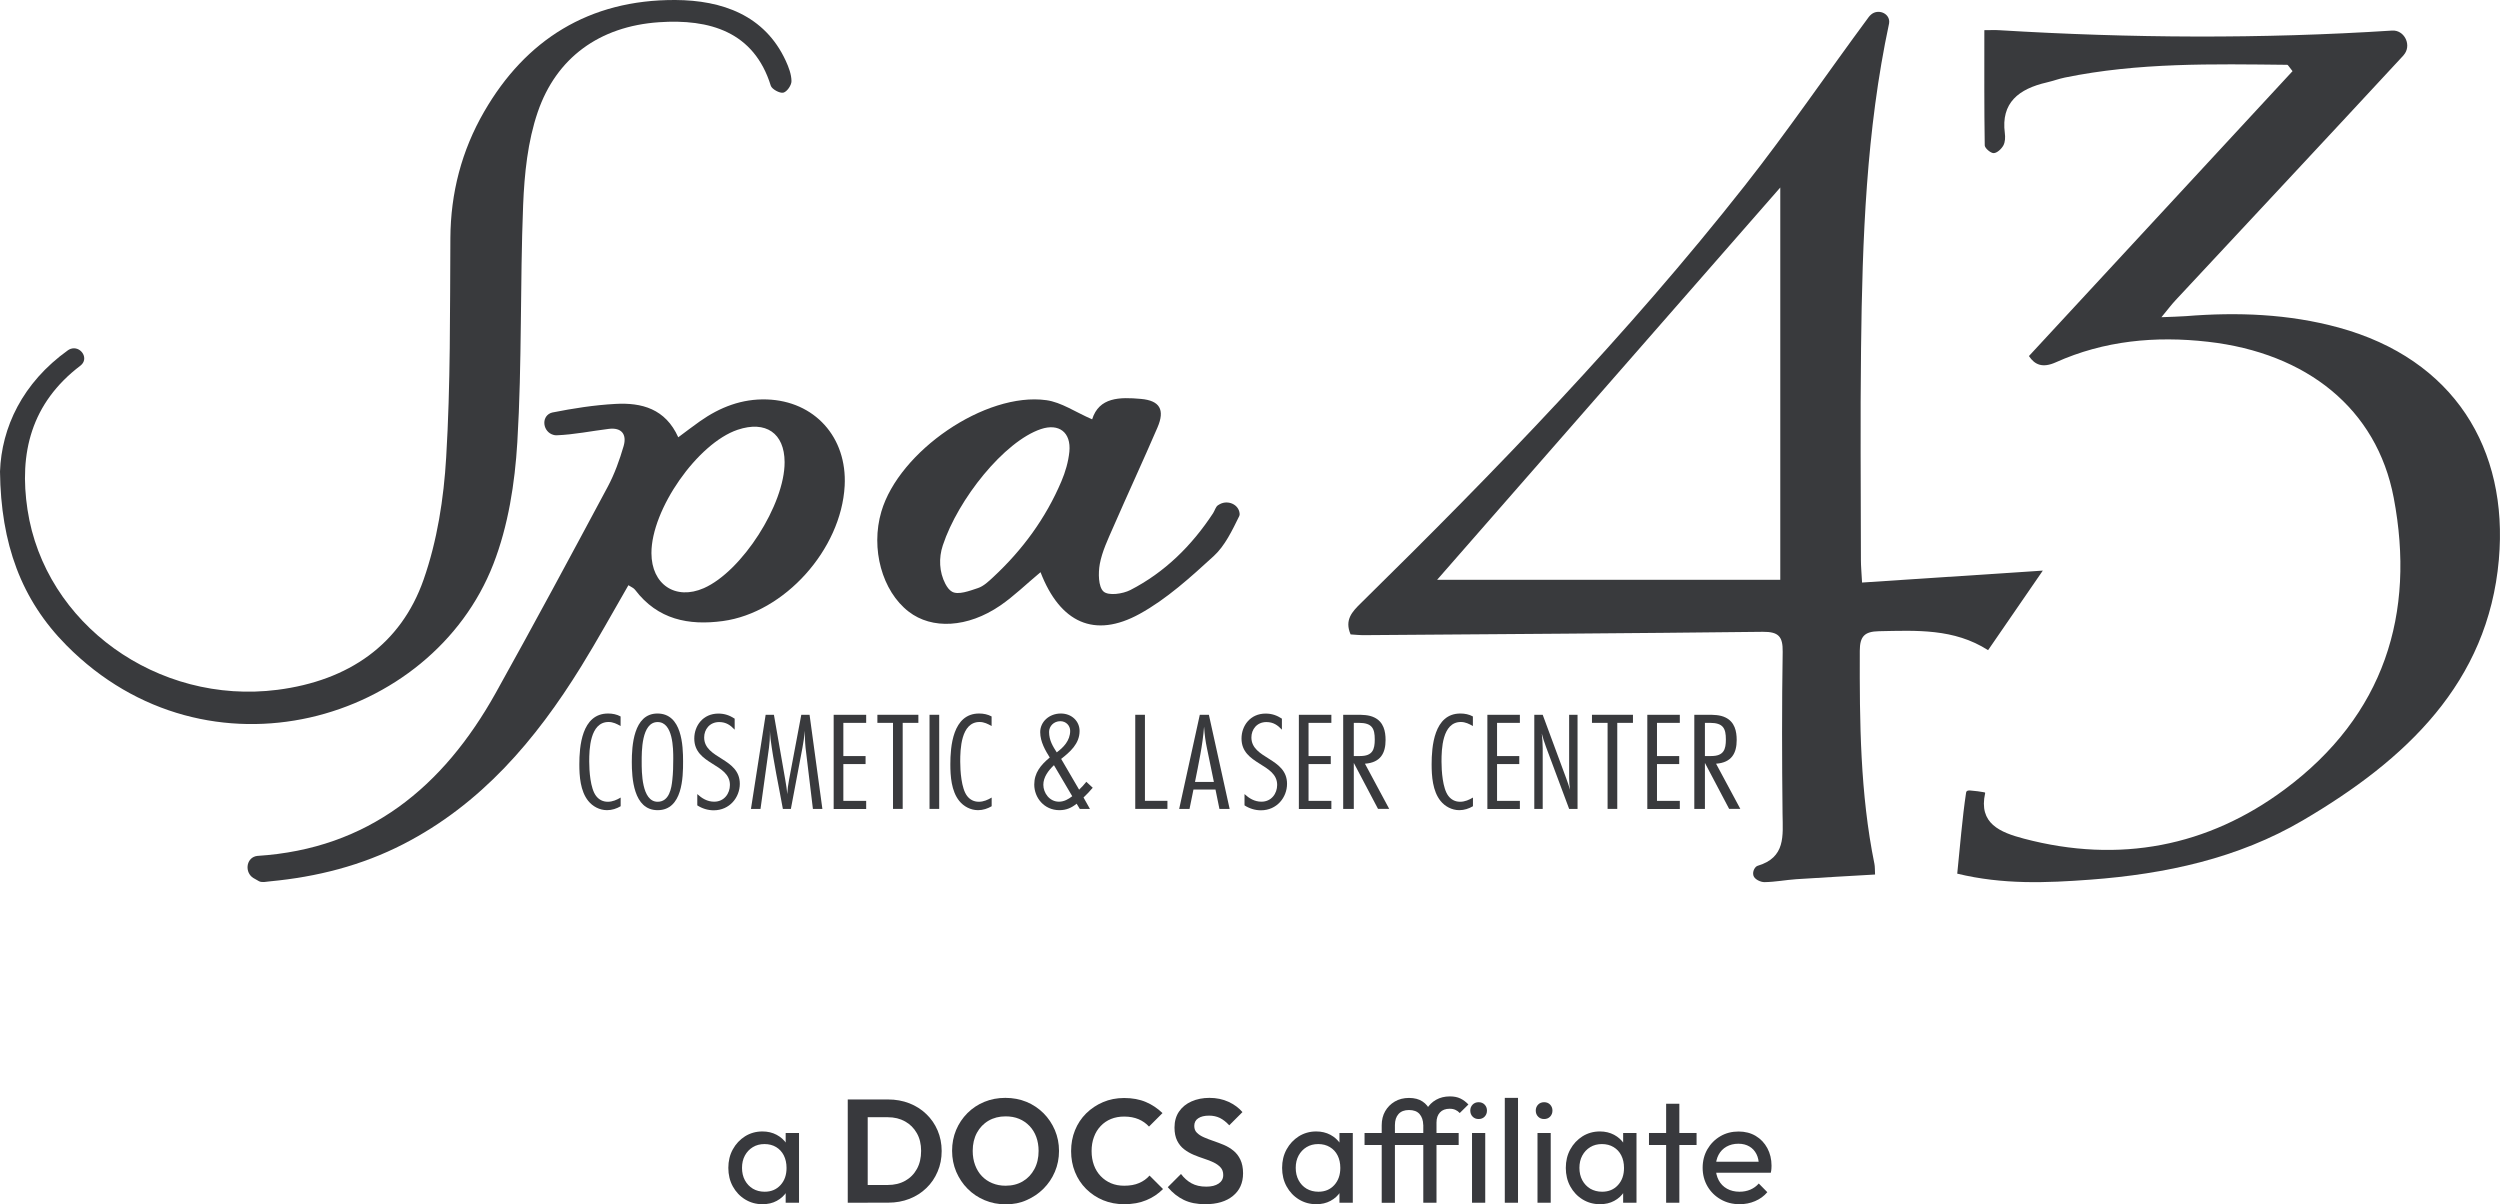
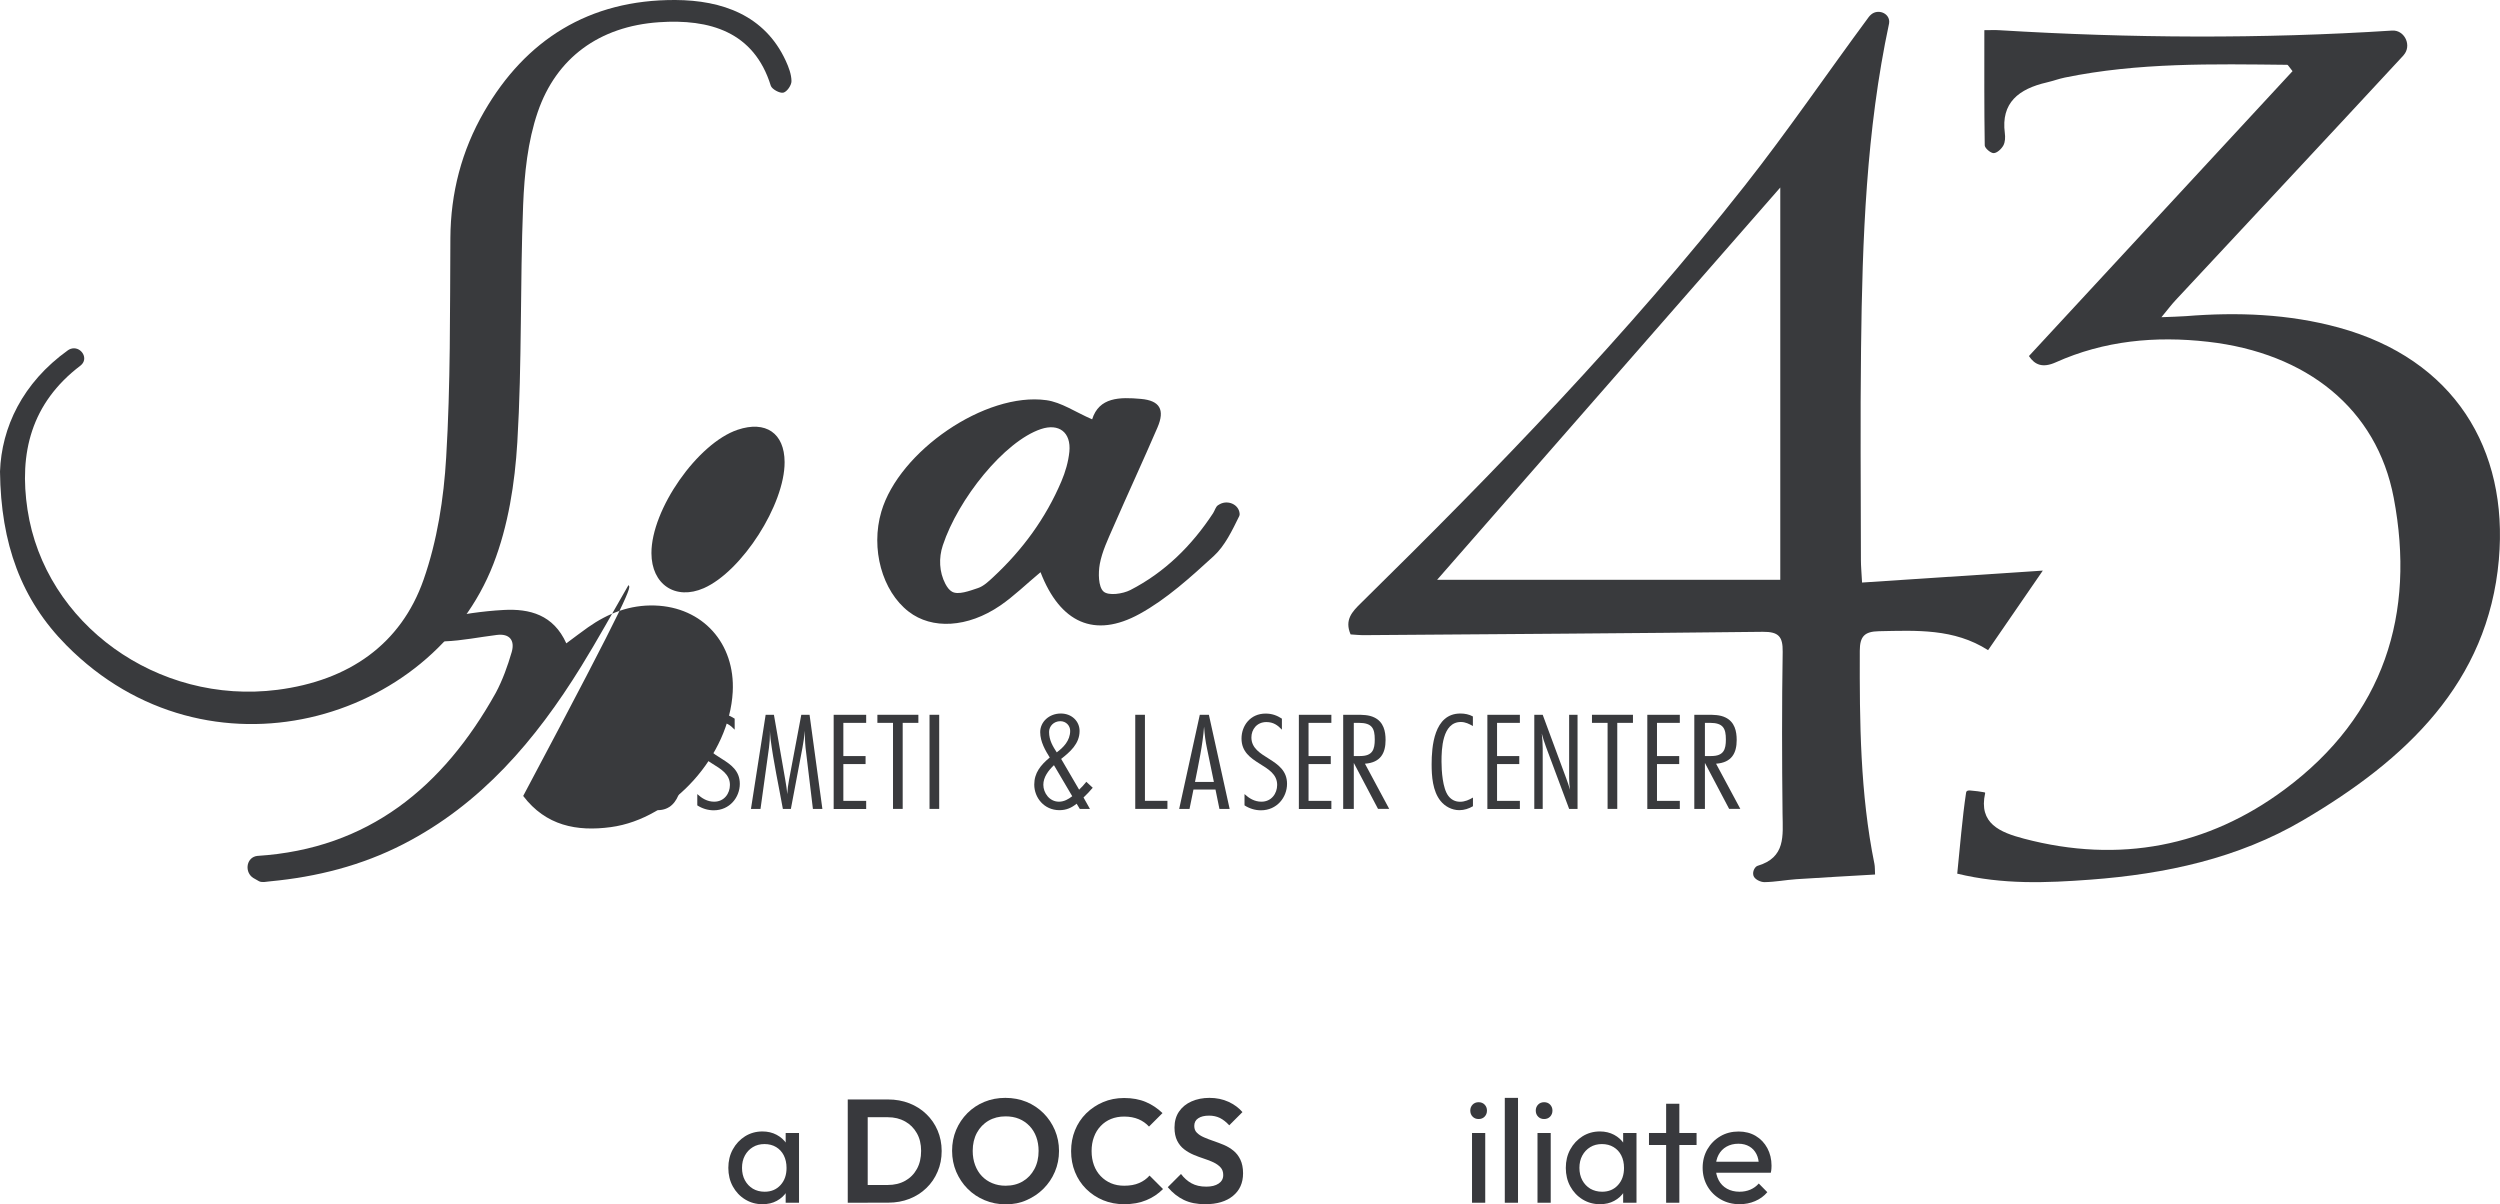
<svg xmlns="http://www.w3.org/2000/svg" version="1.1" id="Layer_1" x="0px" y="0px" viewBox="0 0 374.52 180.42" style="enable-background:new 0 0 374.52 180.42;" xml:space="preserve">
  <style type="text/css">
	.st0{fill:#FFFFFF;}
	.st1{fill:#38393D;}
	.st2{fill:#393A3D;}
</style>
  <g>
    <g>
      <path class="st1" d="M114.22,180.4c-0.95,0-1.82-0.24-2.6-0.72c-0.78-0.48-1.39-1.13-1.84-1.95s-0.67-1.75-0.67-2.77    c0-1.03,0.22-1.95,0.67-2.77s1.06-1.47,1.83-1.96c0.77-0.48,1.64-0.73,2.61-0.73c0.79,0,1.5,0.17,2.12,0.5    c0.62,0.33,1.13,0.78,1.51,1.36c0.38,0.58,0.59,1.25,0.64,2.01v3.15c-0.04,0.75-0.25,1.42-0.63,2c-0.37,0.59-0.87,1.04-1.5,1.38    C115.74,180.24,115.03,180.4,114.22,180.4z M114.55,178.53c0.98,0,1.77-0.33,2.38-1s0.9-1.52,0.9-2.56c0-0.72-0.14-1.35-0.41-1.88    c-0.27-0.54-0.66-0.95-1.15-1.25c-0.5-0.3-1.08-0.45-1.74-0.45s-1.24,0.15-1.75,0.46s-0.9,0.73-1.19,1.26    c-0.29,0.54-0.43,1.15-0.43,1.84c0,0.7,0.14,1.32,0.43,1.86c0.29,0.54,0.69,0.96,1.2,1.27    C113.3,178.38,113.89,178.53,114.55,178.53z M117.7,180.18v-2.82l0.37-2.55l-0.37-2.53v-2.55h2v10.45H117.7z" />
      <path class="st1" d="M127,180.18v-15.47h2.99v15.47H127z M129.05,180.18v-2.66h3.94c1,0,1.87-0.21,2.62-0.63s1.33-1.01,1.75-1.77    c0.42-0.76,0.63-1.66,0.63-2.71c0-1.01-0.21-1.9-0.64-2.65c-0.43-0.76-1.01-1.34-1.76-1.76c-0.75-0.42-1.61-0.63-2.6-0.63h-4    v-2.66h4.05c1.14,0,2.2,0.19,3.18,0.57c0.97,0.38,1.83,0.92,2.55,1.62c0.73,0.7,1.29,1.51,1.69,2.45c0.4,0.94,0.61,1.97,0.61,3.08    c0,1.11-0.2,2.15-0.61,3.09c-0.4,0.95-0.96,1.77-1.68,2.46c-0.72,0.7-1.57,1.24-2.54,1.62s-2.03,0.57-3.16,0.57H129.05z" />
      <path class="st1" d="M150.67,180.42c-1.13,0-2.18-0.21-3.16-0.62c-0.98-0.41-1.83-0.98-2.55-1.71c-0.73-0.73-1.29-1.58-1.71-2.55    c-0.41-0.98-0.62-2.02-0.62-3.14c0-1.11,0.2-2.15,0.6-3.11s0.97-1.8,1.69-2.53c0.73-0.73,1.57-1.29,2.54-1.69    c0.97-0.4,2.02-0.6,3.15-0.6c1.14,0,2.2,0.2,3.17,0.6c0.97,0.4,1.81,0.97,2.54,1.69c0.73,0.73,1.29,1.57,1.71,2.54    c0.41,0.97,0.62,2.01,0.62,3.12c0,1.11-0.21,2.16-0.62,3.12c-0.41,0.97-0.98,1.81-1.71,2.54c-0.73,0.73-1.57,1.29-2.53,1.71    C152.85,180.22,151.8,180.42,150.67,180.42z M150.63,177.63c1,0,1.86-0.22,2.6-0.66s1.31-1.05,1.73-1.83    c0.42-0.78,0.63-1.69,0.63-2.73c0-0.76-0.12-1.46-0.35-2.09c-0.23-0.63-0.57-1.18-1.01-1.64c-0.44-0.46-0.96-0.82-1.56-1.07    c-0.6-0.25-1.28-0.37-2.02-0.37c-0.97,0-1.82,0.22-2.56,0.65c-0.74,0.43-1.32,1.04-1.74,1.81c-0.42,0.78-0.63,1.68-0.63,2.71    c0,0.78,0.12,1.49,0.36,2.13s0.58,1.2,1.01,1.65s0.95,0.81,1.56,1.06C149.25,177.5,149.91,177.63,150.63,177.63z" />
      <path class="st1" d="M168.4,180.4c-1.13,0-2.18-0.2-3.15-0.6c-0.97-0.4-1.81-0.97-2.54-1.69c-0.73-0.73-1.28-1.57-1.67-2.54    c-0.39-0.97-0.58-2.01-0.58-3.12c0-1.11,0.19-2.16,0.58-3.12c0.39-0.97,0.95-1.81,1.67-2.53c0.73-0.72,1.57-1.28,2.53-1.69    c0.96-0.41,2.01-0.62,3.16-0.62c1.23,0,2.32,0.2,3.26,0.6c0.94,0.4,1.77,0.96,2.49,1.66l-2.02,2.02c-0.43-0.47-0.95-0.84-1.56-1.1    c-0.62-0.26-1.33-0.4-2.16-0.4c-0.72,0-1.38,0.12-1.97,0.36c-0.59,0.24-1.11,0.59-1.55,1.06c-0.44,0.46-0.78,1.01-1.01,1.65    c-0.24,0.64-0.35,1.34-0.35,2.1c0,0.78,0.12,1.48,0.35,2.11c0.23,0.63,0.57,1.18,1.01,1.64c0.44,0.46,0.96,0.82,1.55,1.07    c0.59,0.25,1.25,0.37,1.97,0.37c0.87,0,1.61-0.13,2.23-0.4c0.62-0.26,1.15-0.64,1.57-1.12l2.02,2.02    c-0.72,0.72-1.55,1.28-2.51,1.67C170.77,180.2,169.67,180.4,168.4,180.4z" />
      <path class="st1" d="M180.55,180.4c-1.25,0-2.31-0.21-3.2-0.64s-1.69-1.06-2.41-1.91l1.98-1.98c0.45,0.6,0.98,1.07,1.58,1.4    s1.33,0.5,2.2,0.5c0.78,0,1.4-0.15,1.86-0.46c0.46-0.31,0.69-0.73,0.69-1.28c0-0.47-0.13-0.85-0.4-1.14    c-0.26-0.29-0.61-0.54-1.04-0.75s-0.91-0.39-1.43-0.56s-1.04-0.36-1.56-0.58c-0.52-0.22-1-0.5-1.43-0.83s-0.78-0.76-1.04-1.28    s-0.4-1.18-0.4-1.97c0-0.94,0.23-1.74,0.68-2.4c0.45-0.66,1.08-1.17,1.87-1.52s1.69-0.53,2.68-0.53c1.06,0,2.01,0.2,2.86,0.59    s1.55,0.91,2.09,1.54l-1.98,1.98c-0.46-0.5-0.92-0.86-1.4-1.1c-0.48-0.23-1.02-0.35-1.62-0.35c-0.69,0-1.23,0.13-1.63,0.4    c-0.4,0.26-0.59,0.65-0.59,1.14c0,0.43,0.13,0.77,0.4,1.03c0.26,0.26,0.61,0.49,1.05,0.68c0.43,0.19,0.91,0.37,1.43,0.55    c0.52,0.18,1.04,0.37,1.56,0.59s1,0.51,1.43,0.86c0.43,0.35,0.78,0.8,1.04,1.35c0.26,0.55,0.4,1.23,0.4,2.04    c0,1.44-0.51,2.57-1.52,3.39C183.69,179.99,182.31,180.4,180.55,180.4z" />
-       <path class="st1" d="M197.18,180.4c-0.95,0-1.82-0.24-2.6-0.72c-0.78-0.48-1.39-1.13-1.84-1.95s-0.67-1.75-0.67-2.77    c0-1.03,0.22-1.95,0.67-2.77s1.06-1.47,1.83-1.96c0.77-0.48,1.64-0.73,2.61-0.73c0.79,0,1.5,0.17,2.12,0.5    c0.62,0.33,1.12,0.78,1.51,1.36c0.38,0.58,0.59,1.25,0.64,2.01v3.15c-0.04,0.75-0.25,1.42-0.63,2c-0.37,0.59-0.87,1.04-1.5,1.38    S197.99,180.4,197.18,180.4z M197.51,178.53c0.98,0,1.77-0.33,2.38-1c0.6-0.67,0.9-1.52,0.9-2.56c0-0.72-0.14-1.35-0.41-1.88    c-0.27-0.54-0.66-0.95-1.16-1.25c-0.5-0.3-1.08-0.45-1.74-0.45s-1.24,0.15-1.75,0.46s-0.9,0.73-1.19,1.26    c-0.29,0.54-0.43,1.15-0.43,1.84c0,0.7,0.14,1.32,0.43,1.86c0.29,0.54,0.68,0.96,1.2,1.27    C196.26,178.38,196.85,178.53,197.51,178.53z M200.66,180.18v-2.82l0.37-2.55l-0.37-2.53v-2.55h2v10.45H200.66z" />
-       <path class="st1" d="M204.42,171.53v-1.8h14.1v1.8H204.42z M206.99,180.18v-11.59c0-0.81,0.17-1.51,0.52-2.12s0.83-1.09,1.44-1.45    s1.33-0.54,2.13-0.54c0.82,0,1.5,0.18,2.02,0.53c0.53,0.35,0.92,0.83,1.18,1.44c0.26,0.61,0.38,1.29,0.38,2.06h-1.45    c-0.01-0.67-0.2-1.21-0.55-1.62c-0.35-0.4-0.88-0.6-1.58-0.6c-0.69,0-1.21,0.2-1.57,0.6s-0.54,0.96-0.54,1.66v11.64H206.99z     M213.22,180.18v-12.01c0-0.78,0.17-1.46,0.51-2.03c0.34-0.58,0.8-1.04,1.4-1.38s1.29-0.51,2.08-0.51c0.6,0,1.12,0.1,1.56,0.31    c0.44,0.21,0.84,0.51,1.21,0.9l-1.3,1.28c-0.19-0.21-0.4-0.36-0.64-0.47s-0.52-0.17-0.86-0.17c-0.63,0-1.12,0.18-1.46,0.55    s-0.52,0.87-0.52,1.52v12.01H213.22z" />
      <path class="st1" d="M221.51,167.64c-0.37,0-0.67-0.12-0.9-0.36c-0.24-0.24-0.35-0.55-0.35-0.91c0-0.35,0.12-0.65,0.35-0.89    c0.23-0.24,0.54-0.36,0.9-0.36s0.67,0.12,0.9,0.36c0.23,0.24,0.35,0.54,0.35,0.89c0,0.37-0.12,0.67-0.35,0.91    C222.18,167.52,221.88,167.64,221.51,167.64z M220.52,180.18v-10.45h1.98v10.45H220.52z" />
      <path class="st1" d="M225.43,180.18v-15.71h1.98v15.71H225.43z" />
      <path class="st1" d="M231.32,167.64c-0.37,0-0.67-0.12-0.9-0.36c-0.24-0.24-0.35-0.55-0.35-0.91c0-0.35,0.12-0.65,0.35-0.89    c0.23-0.24,0.54-0.36,0.9-0.36c0.37,0,0.67,0.12,0.9,0.36s0.35,0.54,0.35,0.89c0,0.37-0.12,0.67-0.35,0.91    C231.99,167.52,231.69,167.64,231.32,167.64z M230.33,180.18v-10.45h1.98v10.45H230.33z" />
      <path class="st1" d="M239.68,180.4c-0.95,0-1.82-0.24-2.6-0.72c-0.78-0.48-1.39-1.13-1.84-1.95c-0.45-0.82-0.67-1.75-0.67-2.77    c0-1.03,0.22-1.95,0.67-2.77c0.45-0.82,1.06-1.47,1.83-1.96c0.77-0.48,1.64-0.73,2.61-0.73c0.79,0,1.5,0.17,2.12,0.5    c0.62,0.33,1.12,0.78,1.51,1.36c0.38,0.58,0.59,1.25,0.64,2.01v3.15c-0.04,0.75-0.25,1.42-0.63,2c-0.37,0.59-0.87,1.04-1.5,1.38    C241.2,180.24,240.49,180.4,239.68,180.4z M240.01,178.53c0.98,0,1.77-0.33,2.38-1s0.9-1.52,0.9-2.56c0-0.72-0.14-1.35-0.41-1.88    c-0.27-0.54-0.66-0.95-1.16-1.25c-0.5-0.3-1.08-0.45-1.74-0.45s-1.24,0.15-1.75,0.46c-0.51,0.31-0.9,0.73-1.19,1.26    c-0.29,0.54-0.43,1.15-0.43,1.84c0,0.7,0.14,1.32,0.43,1.86c0.29,0.54,0.69,0.96,1.2,1.27    C238.77,178.38,239.35,178.53,240.01,178.53z M243.16,180.18v-2.82l0.37-2.55l-0.37-2.53v-2.55h2v10.45H243.16z" />
      <path class="st1" d="M247.03,171.53v-1.8h7.13v1.8H247.03z M249.6,180.18v-14.83h1.98v14.83H249.6z" />
      <path class="st1" d="M260.6,180.4c-1.04,0-1.98-0.24-2.82-0.72c-0.84-0.48-1.5-1.13-1.98-1.95c-0.48-0.82-0.73-1.75-0.73-2.79    c0-1.03,0.24-1.95,0.71-2.77c0.48-0.82,1.12-1.47,1.94-1.95c0.81-0.48,1.73-0.71,2.74-0.71c0.97,0,1.82,0.22,2.56,0.66    c0.74,0.44,1.32,1.05,1.74,1.83c0.42,0.78,0.63,1.66,0.63,2.64c0,0.15-0.01,0.3-0.02,0.47s-0.04,0.36-0.09,0.58h-8.82v-1.65h7.77    l-0.73,0.64c0-0.7-0.12-1.3-0.37-1.79c-0.25-0.49-0.6-0.87-1.06-1.14c-0.46-0.27-1-0.41-1.65-0.41c-0.67,0-1.27,0.15-1.78,0.44    c-0.51,0.29-0.91,0.7-1.19,1.23c-0.28,0.53-0.42,1.15-0.42,1.87c0,0.73,0.15,1.38,0.44,1.92c0.29,0.55,0.71,0.98,1.25,1.28    c0.54,0.3,1.17,0.45,1.87,0.45c0.59,0,1.12-0.1,1.62-0.31c0.49-0.21,0.91-0.51,1.27-0.92l1.28,1.3c-0.5,0.59-1.11,1.03-1.84,1.34    C262.2,180.25,261.43,180.4,260.6,180.4z" />
    </g>
    <g>
      <path class="st2" d="M202.33,95.04c-0.94-2.18,0.24-3.41,1.56-4.7c20.23-19.88,39.94-40.24,57.47-62.5    c6.48-8.22,12.37-16.88,18.6-25.3c0.11-0.15,0.24-0.27,0.38-0.39c1-0.82,2.64-0.22,2.68,1.07c0,0.1,0,0.19-0.02,0.29    c-3.43,16.05-4.01,32.33-4.2,48.64c-0.13,10.59-0.03,21.18-0.02,31.77c0,0.9,0.09,1.8,0.17,3.35c8.93-0.59,17.67-1.17,27.08-1.79    c-2.83,4.11-5.44,7.91-8.2,11.92c-5.11-3.27-10.72-2.95-16.34-2.84c-2.2,0.04-2.87,0.8-2.88,2.93    c-0.03,10.69,0.05,21.36,2.19,31.91c0.09,0.43,0.06,0.89,0.1,1.61c-4.02,0.24-7.91,0.44-11.8,0.7c-1.59,0.11-3.17,0.42-4.76,0.44    c-0.58,0.01-1.49-0.41-1.66-0.97c-0.2-0.67,0.26-1.36,0.61-1.47c4.24-1.25,3.79-4.51,3.75-7.77c-0.09-8.1-0.11-16.21,0.02-24.31    c0.03-2.26-0.6-3-2.97-2.98c-19.88,0.23-39.77,0.35-59.65,0.5C203.7,95.16,202.97,95.08,202.33,95.04z M266.7,86.86    c0-19.59,0-38.98,0-58.77c-17.25,19.72-34.18,39.07-51.41,58.77C232.85,86.86,249.77,86.86,266.7,86.86z" />
      <path class="st2" d="M297.27,4.52c0.88,0,1.6-0.04,2.32,0.01c19.59,1.19,39.18,1.31,58.77,0.05c0.01,0,0.02,0,0.03,0    c1.71-0.09,2.82,1.94,1.91,3.39c-0.08,0.13-0.17,0.25-0.27,0.36c-11.33,12.24-22.73,24.43-34.1,36.63    c-0.61,0.65-1.14,1.36-2.13,2.56c1.58-0.07,2.63-0.08,3.67-0.16c7.73-0.62,15.38-0.34,22.88,1.71c17.28,4.73,25.46,18.18,24,34.76    c-1.62,18.42-13.88,29.98-29.37,39.07c-9.69,5.69-20.56,8.04-31.83,8.88c-6.56,0.49-13.09,0.76-19.94-0.9    c0.41-3.94,0.74-8.24,1.33-12.16c0.08-0.51,0.88-0.23,1.75-0.18c1.13,0.16,1.13,0.16,1.1,0.29c-1.01,4.55,2.23,5.86,5.82,6.81    c14.31,3.78,27.56,1.16,39.04-7.37c14.97-11.11,19.64-26.37,16.35-43.69c-2.54-13.38-13.06-21.7-27.82-23.38    c-7.9-0.9-15.57-0.17-22.81,3.08c-1.98,0.89-3.15,0.37-4.02-0.94c13.25-14.32,26.41-28.55,39.49-42.68    c-0.57-0.7-0.68-0.95-0.79-0.95c-11.16-0.12-22.32-0.35-33.33,1.91c-0.91,0.19-1.79,0.52-2.7,0.73c-4.2,0.97-6.88,3.04-6.28,7.6    c0.08,0.6,0.06,1.32-0.22,1.84c-0.28,0.51-0.94,1.14-1.45,1.15c-0.45,0.01-1.33-0.74-1.34-1.16    C297.24,16.1,297.27,10.42,297.27,4.52z" />
      <path class="st2" d="M0,70.65c0.23-6.59,3.35-13.29,10.18-18.18c0.12-0.09,0.26-0.15,0.41-0.21c1.38-0.47,2.65,1.19,1.7,2.29    c-0.07,0.08-0.14,0.15-0.22,0.21C4.64,60.4,2.84,67.91,4.12,76.35c2.59,17.11,19.47,29.29,37.45,26.99    c10.67-1.37,18.49-6.8,21.89-16.51c2.04-5.83,3.02-12.15,3.38-18.3c0.66-10.93,0.56-21.9,0.63-32.86    c0.04-6.75,1.67-13.09,5.07-18.96C78.73,6,88.22-0.06,101.18,0c6.98,0.04,13.37,2.26,16.53,9.1c0.44,0.96,0.85,2.03,0.86,3.05    c0.01,0.61-0.67,1.6-1.22,1.73c-0.53,0.13-1.72-0.52-1.88-1.04c-2.51-8.11-9.17-10.03-16.76-9.51    c-8.94,0.62-15.37,5.35-18.15,13.45c-1.51,4.41-2,9.25-2.19,13.93c-0.47,11.84-0.16,23.71-0.87,35.53    c-0.37,6.15-1.36,12.52-3.59,18.26c-9.21,23.71-42.79,33.54-63.95,12.18C3.16,89.82,0.13,81.45,0,70.65z" />
-       <path class="st2" d="M94.14,87.67c-2.41,4.17-4.65,8.25-7.1,12.21c-6.8,11-14.97,20.59-26.6,26.57    c-6.28,3.23-12.99,4.92-19.96,5.58c-0.56,0.05-1.22,0.22-1.67-0.01c-0.29-0.15-0.58-0.32-0.86-0.49c-1.28-0.8-1.12-2.86,0.34-3.26    c0.09-0.03,0.19-0.04,0.28-0.05c16.6-1.06,27.81-10.28,35.71-24.44c5.7-10.23,11.24-20.54,16.77-30.87    c1.02-1.91,1.77-4.01,2.38-6.1c0.5-1.75-0.32-2.8-2.23-2.56c-2.61,0.32-5.2,0.86-7.81,0.96c-0.17,0.01-0.34-0.02-0.51-0.07    c-1.52-0.44-1.85-2.6-0.42-3.25c0.09-0.04,0.18-0.07,0.27-0.09c3.12-0.62,6.3-1.12,9.47-1.29c3.93-0.22,7.49,0.72,9.41,5    c1.16-0.86,2.19-1.65,3.25-2.4c3.01-2.12,6.3-3.39,10.01-3.27c7.16,0.23,12.06,5.66,11.67,12.94c-0.51,9.52-9,19.01-18.26,20.26    c-5.1,0.69-9.74-0.21-13.13-4.67C94.94,88.08,94.57,87.95,94.14,87.67z M117.54,69.22c-0.02-4.33-2.82-6.25-7.03-4.84    c-6.01,2.02-12.94,11.94-12.92,18.49c0.01,4.7,3.61,7.1,7.85,5.24C111.15,85.59,117.57,75.58,117.54,69.22z" />
+       <path class="st2" d="M94.14,87.67c-2.41,4.17-4.65,8.25-7.1,12.21c-6.8,11-14.97,20.59-26.6,26.57    c-6.28,3.23-12.99,4.92-19.96,5.58c-0.56,0.05-1.22,0.22-1.67-0.01c-0.29-0.15-0.58-0.32-0.86-0.49c-1.28-0.8-1.12-2.86,0.34-3.26    c0.09-0.03,0.19-0.04,0.28-0.05c16.6-1.06,27.81-10.28,35.71-24.44c1.02-1.91,1.77-4.01,2.38-6.1c0.5-1.75-0.32-2.8-2.23-2.56c-2.61,0.32-5.2,0.86-7.81,0.96c-0.17,0.01-0.34-0.02-0.51-0.07    c-1.52-0.44-1.85-2.6-0.42-3.25c0.09-0.04,0.18-0.07,0.27-0.09c3.12-0.62,6.3-1.12,9.47-1.29c3.93-0.22,7.49,0.72,9.41,5    c1.16-0.86,2.19-1.65,3.25-2.4c3.01-2.12,6.3-3.39,10.01-3.27c7.16,0.23,12.06,5.66,11.67,12.94c-0.51,9.52-9,19.01-18.26,20.26    c-5.1,0.69-9.74-0.21-13.13-4.67C94.94,88.08,94.57,87.95,94.14,87.67z M117.54,69.22c-0.02-4.33-2.82-6.25-7.03-4.84    c-6.01,2.02-12.94,11.94-12.92,18.49c0.01,4.7,3.61,7.1,7.85,5.24C111.15,85.59,117.57,75.58,117.54,69.22z" />
      <path class="st2" d="M155.88,85.72c-2.14,1.78-3.97,3.58-6.04,5c-4.89,3.34-10.23,3.6-13.71,0.91c-3.99-3.07-5.73-9.43-4.1-14.98    c2.65-9.05,15.6-17.96,24.72-16.7c2.25,0.31,4.36,1.79,6.86,2.87c1.04-3.32,4.11-3.35,7.31-3.06c2.81,0.25,3.64,1.6,2.47,4.3    c-2.17,5.03-4.47,9.99-6.66,15.01c-0.77,1.76-1.62,3.54-1.97,5.4c-0.25,1.36-0.23,3.45,0.56,4.15c0.75,0.66,2.86,0.36,4.02-0.23    c5.13-2.64,9.18-6.62,12.39-11.51c0.26-0.4,0.39-0.99,0.75-1.2c0.09-0.05,0.18-0.11,0.27-0.16c1.2-0.64,2.8,0.03,2.95,1.38    c0.02,0.16,0.01,0.3-0.05,0.41c-1.05,2.13-2.14,4.45-3.82,5.99c-3.47,3.17-7.05,6.44-11.11,8.67    C163.96,95.69,158.8,93.29,155.88,85.72z M141.24,81.7c-0.63,1.9-0.54,3.99,0.38,5.76c0.27,0.51,0.58,0.94,1,1.18    c0.92,0.53,2.62-0.12,3.88-0.54c0.85-0.28,1.6-1,2.29-1.64c4.37-4.06,7.86-8.8,10.22-14.36c0.59-1.39,1.04-2.92,1.19-4.43    c0.28-2.91-1.57-4.29-4.26-3.39C150.45,66.12,143.53,74.76,141.24,81.7z" />
      <g>
        <g>
          <g>
            <path class="st2" d="M92.98,120.78c-0.61,0.36-1.31,0.59-2.04,0.59c-1.13,0-2.16-0.57-2.81-1.38c-1.2-1.48-1.34-3.74-1.34-5.49       c0-2.6,0.33-7.61,4.31-7.61c0.66,0,1.31,0.13,1.87,0.44v1.44c-0.54-0.32-1.13-0.61-1.8-0.61c-2.81,0-2.9,4.14-2.9,5.92       c0,1.37,0.16,4.04,1.03,5.16c0.42,0.55,1.01,0.87,1.76,0.87c0.7,0,1.36-0.29,1.92-0.63V120.78z" />
            <path class="st2" d="M98.52,121.37c-3.65,0-3.87-4.88-3.87-7.23c0-2.32,0.23-7.25,3.84-7.25c3.68,0,3.84,4.82,3.84,7.18       C102.34,116.45,102.24,121.37,98.52,121.37z M98.52,108.17c-2.44,0-2.39,4.46-2.39,5.96c0,1.48-0.02,5.98,2.39,5.98       c1.76,0,2.08-2.07,2.2-3.27c0.12-1.06,0.14-2.14,0.14-3.21C100.86,112.18,100.84,108.17,98.52,108.17z" />
            <path class="st2" d="M110.06,109.31c-0.63-0.67-1.29-1.14-2.32-1.14c-1.43,0-2.25,1.1-2.25,2.3c0,3.25,5.34,3.04,5.34,6.95       c0,2.03-1.52,3.97-3.91,3.97c-0.89,0-1.76-0.28-2.46-0.74v-1.69c0.68,0.63,1.5,1.14,2.53,1.14c1.52,0,2.36-1.25,2.36-2.51       c0-3.24-5.34-3-5.34-6.95c0-1.92,1.31-3.74,3.61-3.74c0.94,0,1.69,0.27,2.44,0.76V109.31z" />
            <path class="st2" d="M121.78,121.18l-1.1-9.15c-0.09-0.85-0.09-1.71-0.14-2.56c-0.05,0.87-0.16,1.71-0.33,2.56l-1.73,9.15h-1.2       c-0.63-3.51-1.4-7-1.85-10.53c-0.05-0.4-0.05-0.78-0.09-1.18v0.49c0,0.67-0.05,1.37-0.14,2.05l-1.27,9.17h-1.43l2.2-14.1h1.24       l1.69,9.68c0.12,0.74,0.26,1.48,0.3,2.22c0.05-0.74,0.14-1.46,0.28-2.18l1.83-9.72h1.24l1.92,14.1H121.78z" />
            <path class="st2" d="M124.89,121.18v-14.1h4.87v1.21h-3.42v4.97h3.33v1.2h-3.33v5.52h3.42v1.21H124.89z" />
            <path class="st2" d="M135.23,108.29v12.89h-1.45v-12.89h-2.34v-1.21h6.14v1.21H135.23z" />
            <path class="st2" d="M139.25,121.18v-14.1h1.45v14.1H139.25z" />
-             <path class="st2" d="M148.56,120.78c-0.61,0.36-1.31,0.59-2.04,0.59c-1.13,0-2.16-0.57-2.81-1.38       c-1.2-1.48-1.34-3.74-1.34-5.49c0-2.6,0.33-7.61,4.31-7.61c0.66,0,1.31,0.13,1.87,0.44v1.44c-0.54-0.32-1.13-0.61-1.8-0.61       c-2.81,0-2.9,4.14-2.9,5.92c0,1.37,0.16,4.04,1.03,5.16c0.42,0.55,1.01,0.87,1.76,0.87c0.7,0,1.36-0.29,1.92-0.63V120.78z" />
          </g>
          <path class="st2" d="M163.7,118.01c-0.42,0.51-0.89,0.99-1.38,1.46l0.96,1.71h-1.52l-0.47-0.78c-0.75,0.61-1.54,0.97-2.58,0.97      c-2.3,0-3.77-1.88-3.77-3.83c0-1.75,0.94-2.91,2.32-4.06c-0.63-1.01-1.43-2.35-1.43-3.8c0-1.56,1.36-2.79,3.09-2.79      c1.64,0,2.81,1.16,2.81,2.62c0,1.94-1.48,3.17-2.76,4.18l2.69,4.61c0.4-0.38,0.75-0.76,1.08-1.18L163.7,118.01z M157.89,114.63      c-0.84,0.8-1.59,1.79-1.59,2.94c0,1.18,0.89,2.53,2.34,2.53c0.77,0,1.43-0.38,1.99-0.82L157.89,114.63z M158.85,108.04      c-0.98,0-1.69,0.74-1.69,1.61c0,1.29,0.61,2.22,1.15,3.06c0.98-0.72,2.01-1.75,2.01-3.23      C160.32,108.72,159.71,108.04,158.85,108.04z" />
          <g>
            <path class="st2" d="M170.07,121.18v-14.1h1.45v12.89h3.37v1.21H170.07z" />
            <path class="st2" d="M182.68,121.18l-0.59-2.9h-3.3l-0.59,2.9h-1.55l3.09-14.1h1.36l3.11,14.1H182.68z M180.83,112.18       c-0.24-1.1-0.38-2.2-0.45-3.32c-0.21,2.79-0.82,5.54-1.36,8.28h2.83L180.83,112.18z" />
            <path class="st2" d="M192.04,109.31c-0.63-0.67-1.29-1.14-2.32-1.14c-1.43,0-2.25,1.1-2.25,2.3c0,3.25,5.34,3.04,5.34,6.95       c0,2.03-1.52,3.97-3.91,3.97c-0.89,0-1.76-0.28-2.46-0.74v-1.69c0.68,0.63,1.5,1.14,2.53,1.14c1.52,0,2.36-1.25,2.36-2.51       c0-3.24-5.34-3-5.34-6.95c0-1.92,1.31-3.74,3.61-3.74c0.94,0,1.69,0.27,2.44,0.76V109.31z" />
            <path class="st2" d="M194.58,121.18v-14.1h4.87v1.21h-3.42v4.97h3.33v1.2h-3.33v5.52h3.42v1.21H194.58z" />
            <path class="st2" d="M206.44,121.18l-3.63-6.89v6.89h-1.59v-14.1h1.97c0.91,0,1.87,0,2.69,0.4c1.4,0.67,1.69,2.07,1.69,3.38       c0,1.94-0.73,3.38-3.09,3.55l3.63,6.76H206.44z M203.77,113.26c1.87,0,2.18-1,2.18-2.48c0-1.63-0.38-2.49-2.37-2.49h-0.77v4.97       H203.77z" />
          </g>
          <g>
            <path class="st2" d="M220.66,120.78c-0.61,0.36-1.31,0.59-2.04,0.59c-1.13,0-2.16-0.57-2.81-1.38       c-1.2-1.48-1.34-3.74-1.34-5.49c0-2.6,0.33-7.61,4.31-7.61c0.66,0,1.31,0.13,1.87,0.44v1.44c-0.54-0.32-1.13-0.61-1.8-0.61       c-2.81,0-2.9,4.14-2.9,5.92c0,1.37,0.16,4.04,1.03,5.16c0.42,0.55,1.01,0.87,1.76,0.87c0.7,0,1.36-0.29,1.92-0.63V120.78z" />
            <path class="st2" d="M222.82,121.18v-14.1h4.87v1.21h-3.42v4.97h3.33v1.2h-3.33v5.52h3.42v1.21H222.82z" />
            <path class="st2" d="M235.07,121.18l-3.47-9.3c-0.24-0.65-0.45-1.31-0.63-1.99c0.09,0.74,0.14,1.48,0.14,2.22v9.07h-1.26v-14.1       h1.26l3.54,9.57c0.21,0.55,0.38,1.12,0.56,1.67c-0.09-0.57-0.14-1.16-0.14-1.73v-9.51h1.26v14.1H235.07z" />
            <path class="st2" d="M242.28,108.29v12.89h-1.45v-12.89h-2.34v-1.21h6.14v1.21H242.28z" />
            <path class="st2" d="M246.78,121.18v-14.1h4.87v1.21h-3.42v4.97h3.33v1.2h-3.33v5.52h3.42v1.21H246.78z" />
            <path class="st2" d="M259.04,121.18l-3.63-6.89v6.89h-1.59v-14.1h1.97c0.91,0,1.87,0,2.69,0.4c1.4,0.67,1.69,2.07,1.69,3.38       c0,1.94-0.73,3.38-3.09,3.55l3.63,6.76H259.04z M256.37,113.26c1.87,0,2.18-1,2.18-2.48c0-1.63-0.38-2.49-2.37-2.49h-0.77v4.97       H256.37z" />
          </g>
        </g>
      </g>
    </g>
  </g>
</svg>